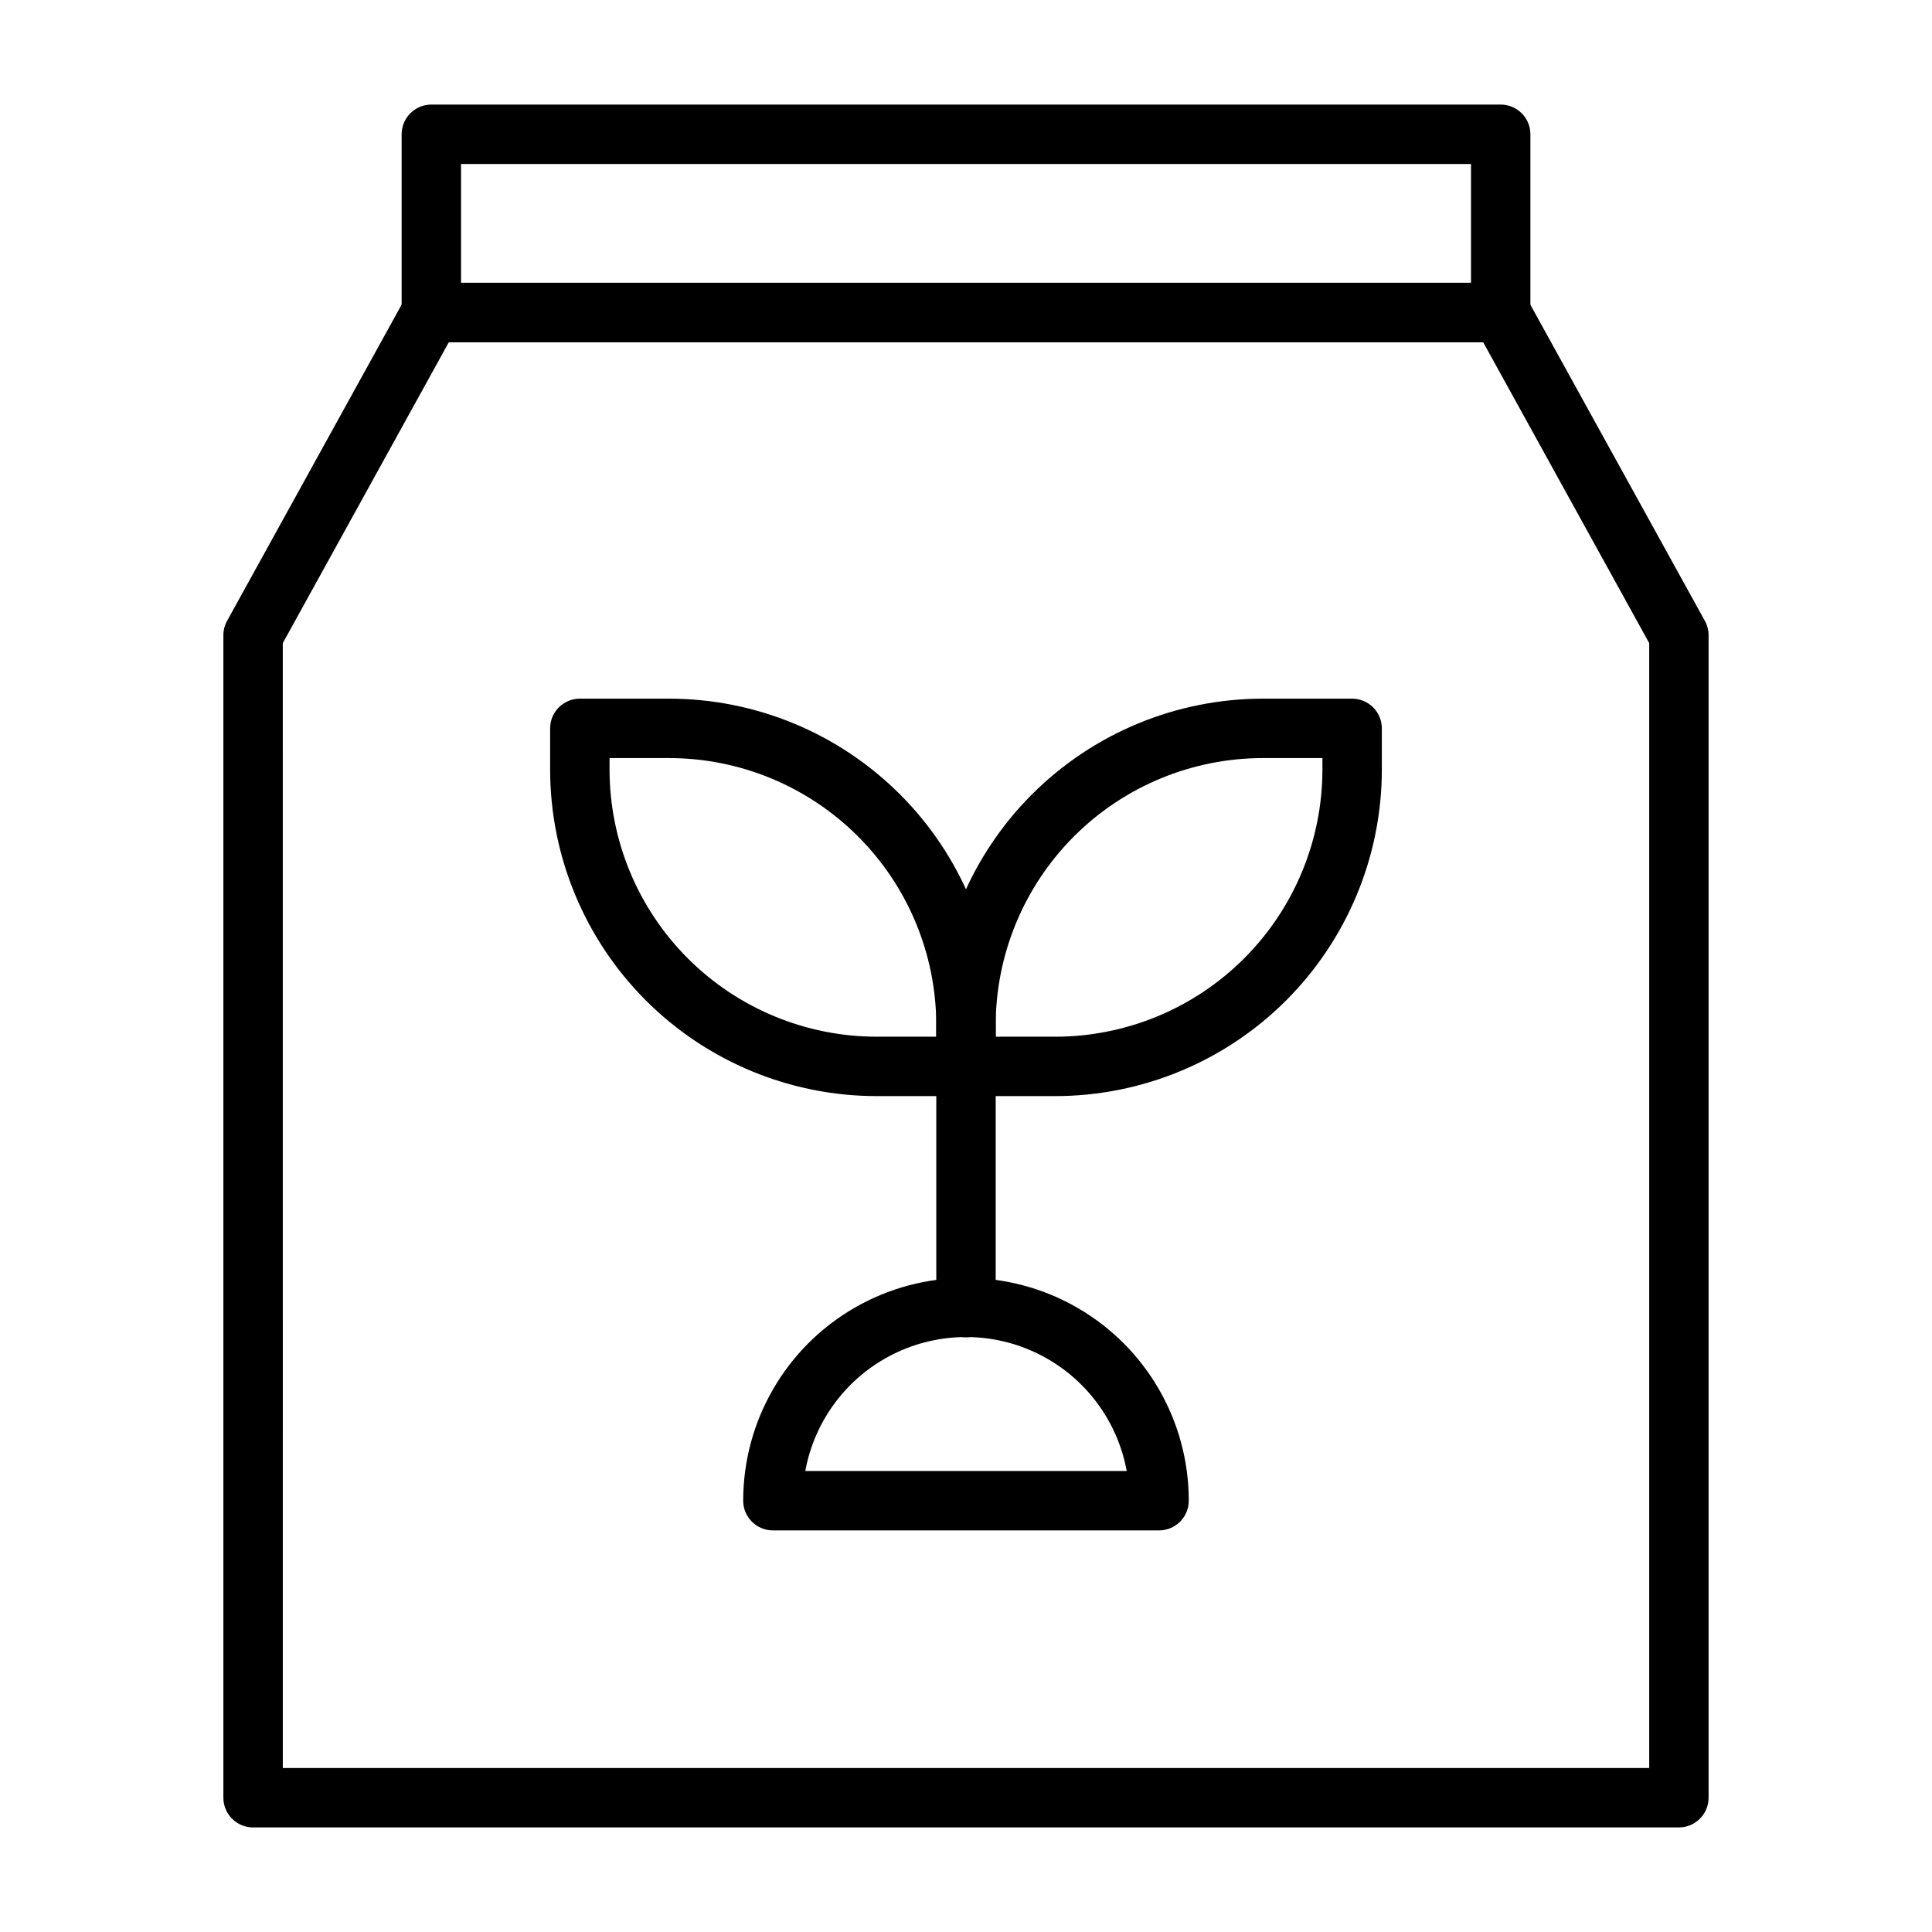
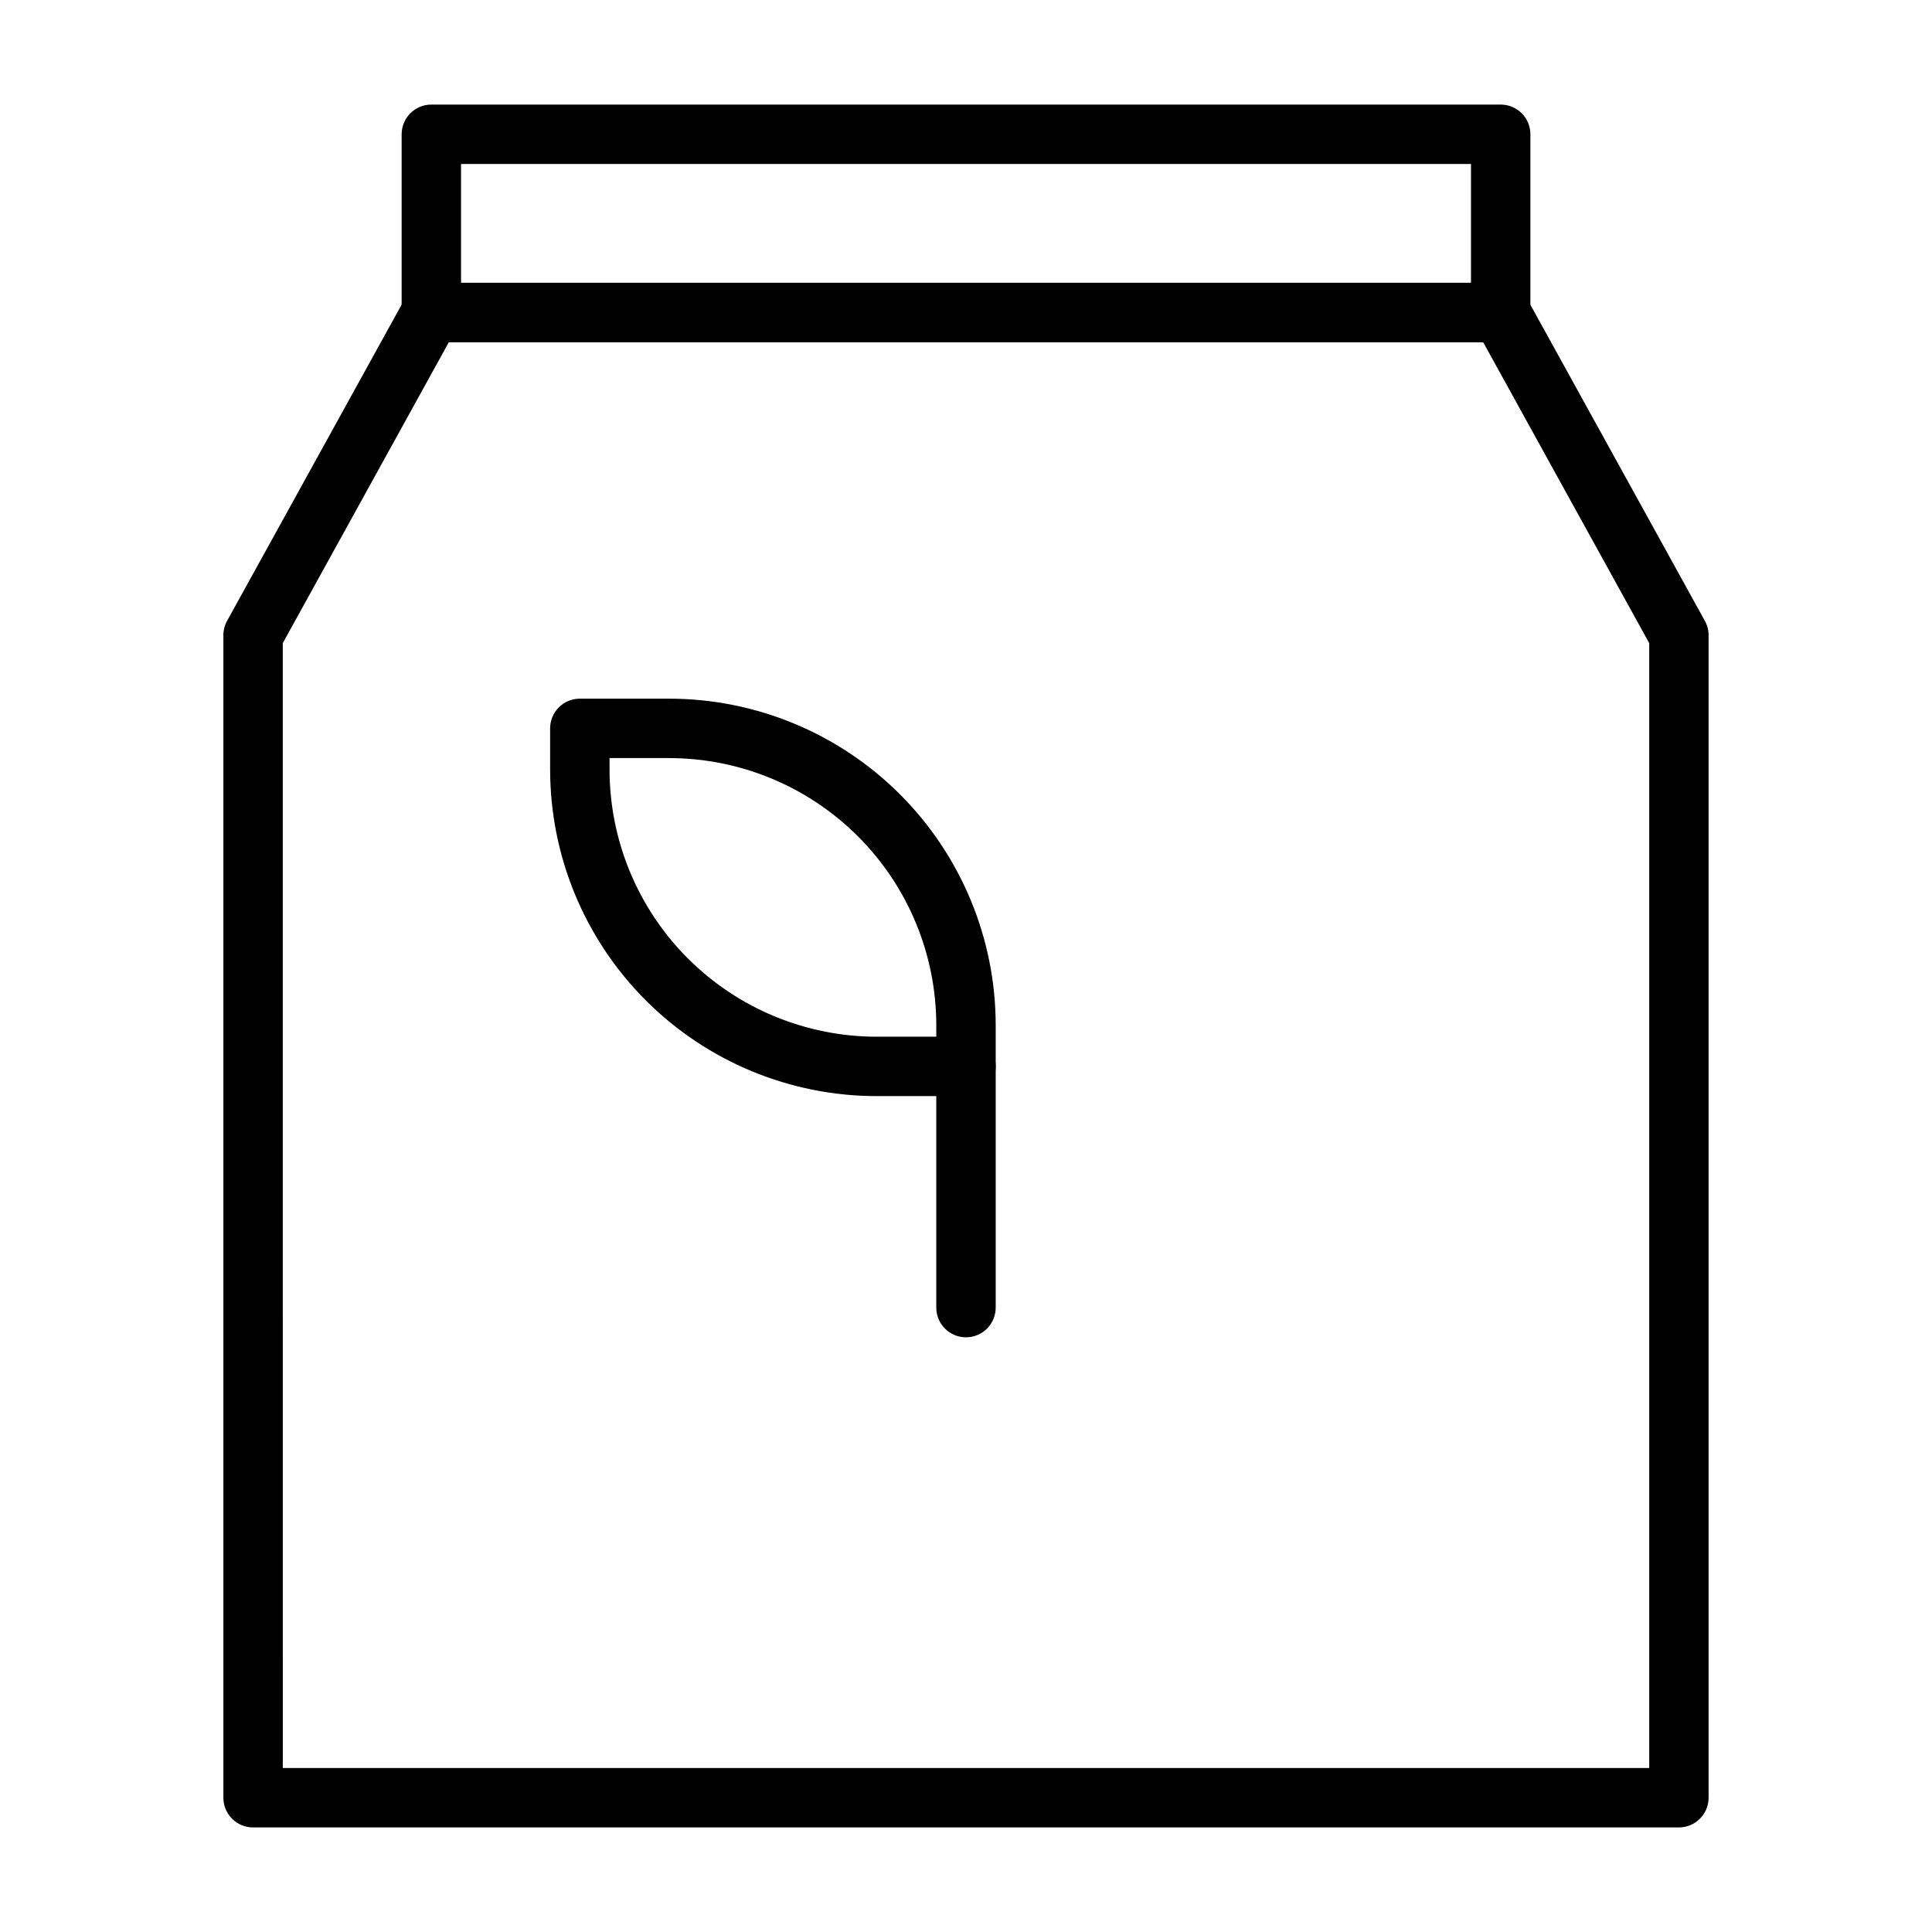
<svg xmlns="http://www.w3.org/2000/svg" fill="#000000" width="800px" height="800px" version="1.1" viewBox="144 144 512 512">
  <g>
    <path d="m588.93 628.29h-377.86c-4.348 0-7.871-3.527-7.871-7.875v-308.03c-0.008-1.32 0.316-2.617 0.941-3.777l47.23-85.57h0.004c1.383-2.531 4.043-4.102 6.926-4.094h283.39c2.883-0.008 5.543 1.562 6.926 4.094l47.23 85.57h0.004c0.625 1.16 0.949 2.457 0.945 3.777v308.03c0 2.09-0.832 4.09-2.309 5.566-1.477 1.477-3.477 2.309-5.566 2.309zm-369.98-15.746h362.11v-298.11l-44.004-79.742h-274.11l-44.004 79.742z" />
    <path d="m541.7 234.69h-283.39c-4.348 0-7.871-3.527-7.871-7.875v-47.23c0-4.348 3.523-7.871 7.871-7.871h283.39c2.086 0 4.09 0.828 5.566 2.305 1.477 1.477 2.305 3.477 2.305 5.566v47.23c0 2.09-0.828 4.09-2.305 5.566-1.477 1.477-3.481 2.309-5.566 2.309zm-275.52-15.746h267.65v-31.488h-267.65z" />
    <path d="m400 434.48h-23.617c-22.965 0-44.992-9.121-61.23-25.359-16.238-16.242-25.363-38.266-25.363-61.23v-10.863c0-4.348 3.527-7.875 7.875-7.875h23.617-0.004c22.965 0 44.992 9.125 61.23 25.363 16.238 16.238 25.363 38.266 25.363 61.23v10.863c0 2.09-0.828 4.09-2.305 5.566-1.477 1.477-3.481 2.305-5.566 2.305zm-94.465-89.582v2.992c0 18.789 7.465 36.809 20.75 50.098 13.285 13.285 31.309 20.75 50.098 20.75h15.742v-2.992c0-18.789-7.461-36.809-20.75-50.098-13.285-13.285-31.305-20.75-50.098-20.75z" />
-     <path d="m423.61 434.48h-23.613c-4.348 0-7.875-3.523-7.875-7.871v-10.863c0-22.965 9.125-44.992 25.363-61.23s38.266-25.363 61.23-25.363h23.617c2.086 0 4.09 0.832 5.566 2.309 1.477 1.477 2.305 3.477 2.305 5.566v10.863c0 22.965-9.125 44.988-25.363 61.23-16.238 16.238-38.262 25.359-61.23 25.359zm-15.742-15.742h15.742c18.793 0 36.812-7.465 50.098-20.75 13.289-13.289 20.75-31.309 20.75-50.098v-2.992h-15.742c-18.789 0-36.812 7.465-50.098 20.75-13.285 13.289-20.75 31.309-20.75 50.098z" />
    <path d="m400 498.4c-4.348 0-7.875-3.523-7.875-7.871v-63.922c0-4.348 3.527-7.871 7.875-7.871s7.871 3.523 7.871 7.871v63.922c0 2.086-0.828 4.09-2.305 5.566-1.477 1.477-3.481 2.305-5.566 2.305z" />
-     <path d="m451.17 549.57h-102.34c-4.348 0-7.875-3.523-7.875-7.871 0-21.094 11.254-40.586 29.52-51.129 18.27-10.547 40.773-10.547 59.043 0 18.266 10.543 29.52 30.035 29.52 51.129 0 2.086-0.828 4.09-2.305 5.566-1.477 1.477-3.481 2.305-5.566 2.305zm-93.758-15.742h85.176c-2.453-13.395-11.062-24.852-23.242-30.934-12.18-6.086-26.512-6.086-38.691 0-12.18 6.082-20.789 17.539-23.242 30.934z" />
  </g>
</svg>